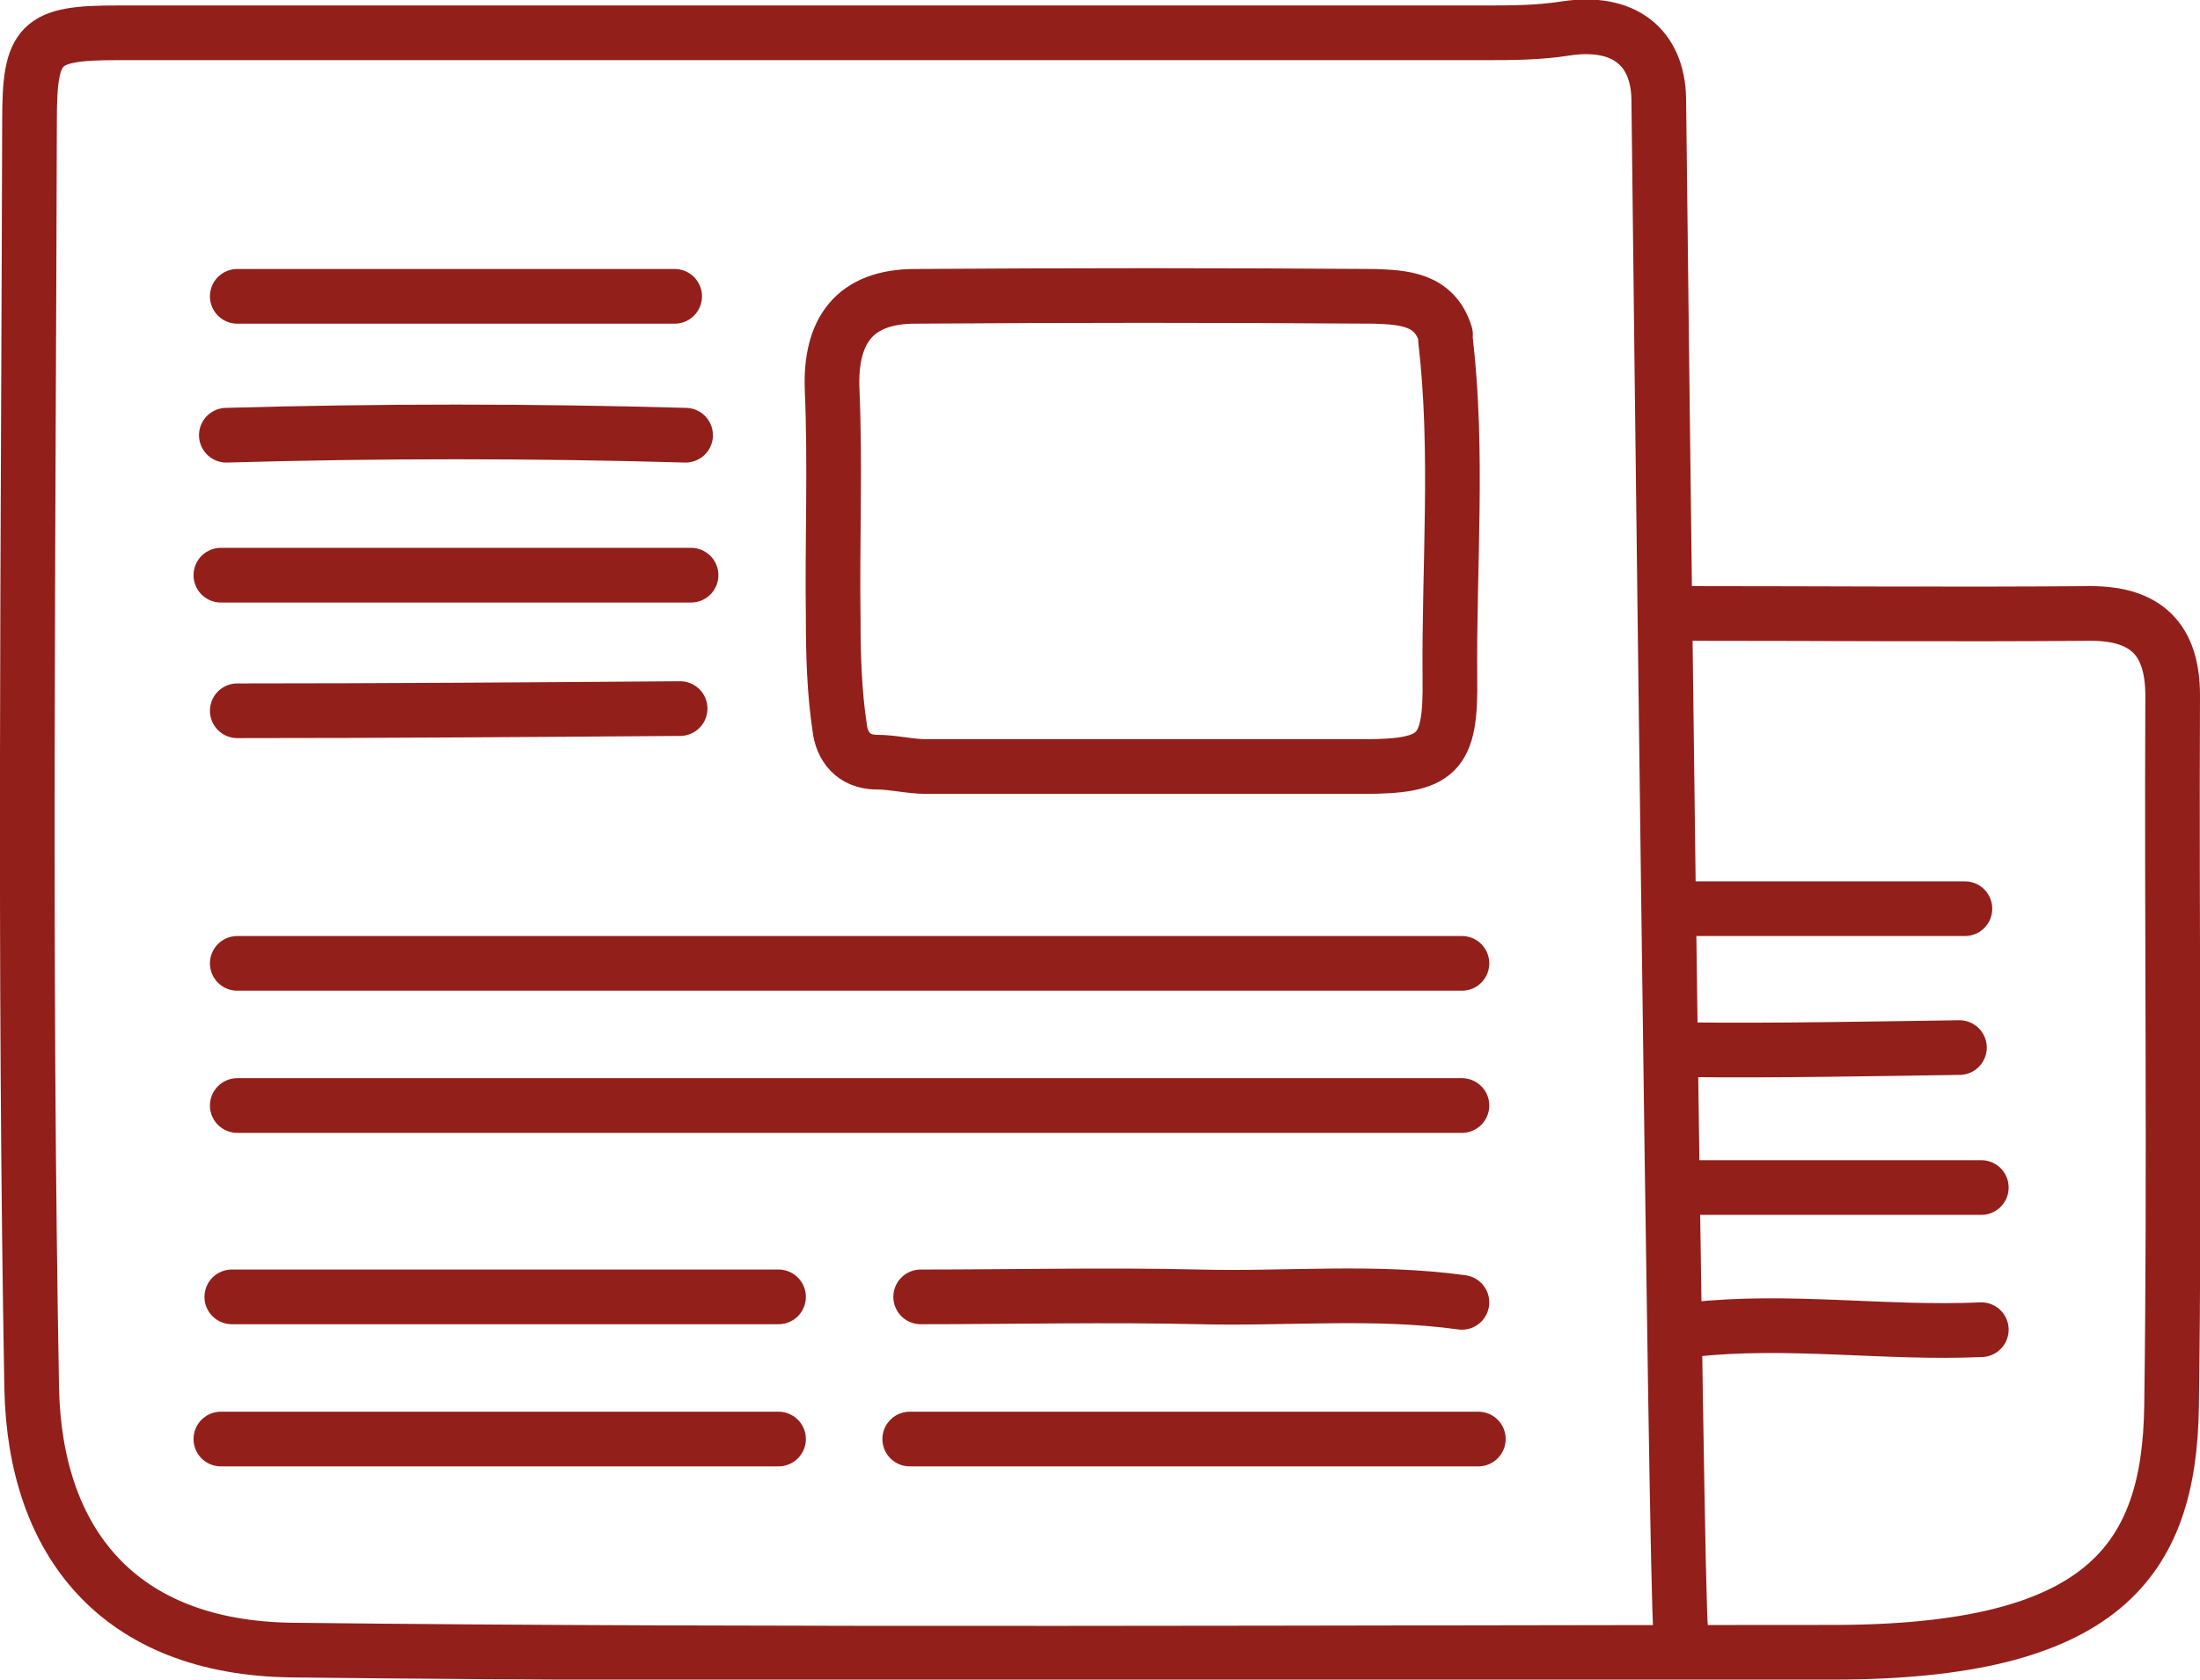
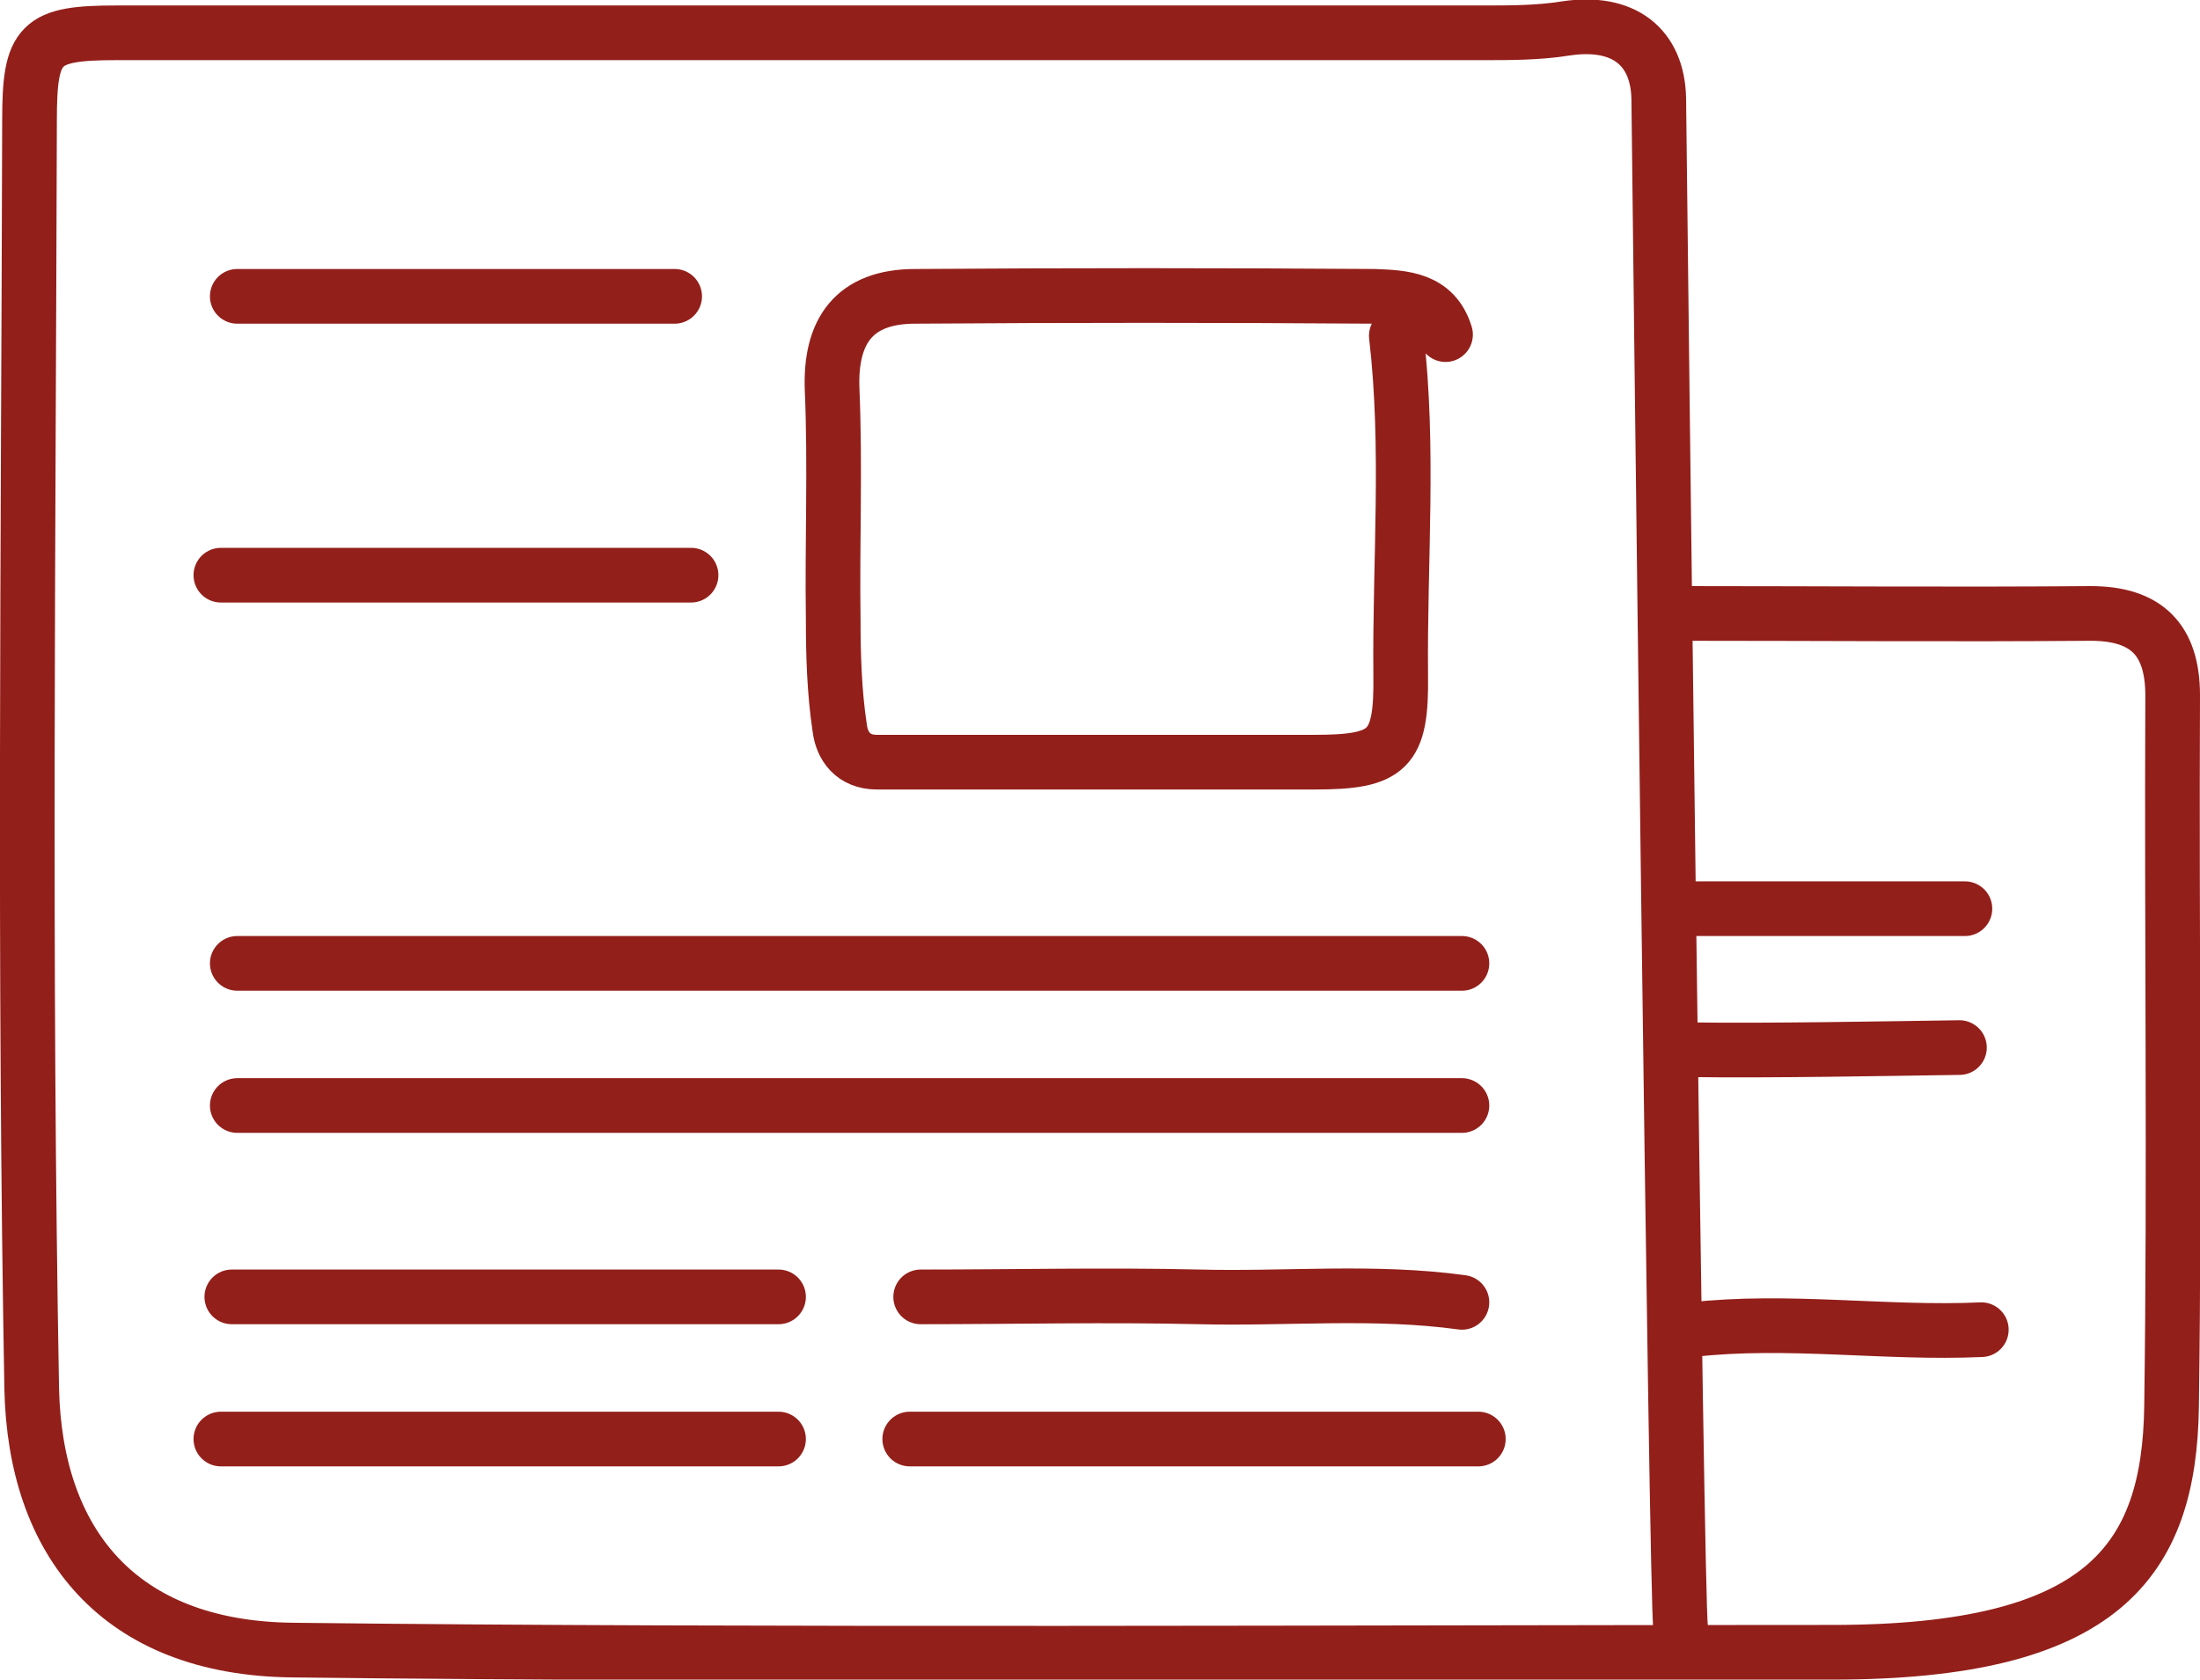
<svg xmlns="http://www.w3.org/2000/svg" version="1.1" id="Слой_1" x="0px" y="0px" viewBox="0 0 201.2 153.6" style="enable-background:new 0 0 201.2 153.6;" xml:space="preserve">
  <style type="text/css">

		.st0{fill-rule:evenodd;clip-rule:evenodd;fill:none;stroke:#931f1a;stroke-width:5;stroke-linecap:round;stroke-linejoin:round;stroke-miterlimit:10;}
</style>
  <g>
    <path class="st0" d="M154.2,56.1c12.3,0,24.7,0.1,37,0c5.1,0,7.5,2.4,7.5,7.5c-0.1,21.7,0.2,43.3-0.1,65   c-0.2,14.2-6.3,22.5-31,22.5c-42.2,0-98.7,0.3-140.9-0.2C10.8,150.7,3.2,141,2.9,127c-0.7-38.7-0.3-77.3-0.2-116c0-7.1,0.9-8,8-8   c41.7,0,83.3,0,125,0c2.5,0,5,0,7.5-0.4c5.3-0.8,8.4,1.7,8.5,6.4c0.1,9,1.6,138.2,2,139.8" />
    <path class="st0" d="M133.7,88.1c-37.3,0-74.7,0-112,0" />
    <path class="st0" d="M133.7,101.1c-37.3,0-74.7,0-112,0" />
-     <path class="st0" d="M132.2,30.6c-1-3.3-3.9-3.4-6.5-3.5c-14-0.1-28-0.1-42,0c-5.6,0-7.8,3.2-7.6,8.5c0.3,7,0,14,0.1,21   c0,3.3,0.1,6.7,0.6,10c0.2,1.6,1.2,3.1,3.4,3.1c1.5,0,3,0.4,4.5,0.4c13.3,0,26.7,0,40,0c6.8,0,8-1.1,7.9-8   c-0.1-10.3,0.8-20.7-0.4-31" />
+     <path class="st0" d="M132.2,30.6c-1-3.3-3.9-3.4-6.5-3.5c-14-0.1-28-0.1-42,0c-5.6,0-7.8,3.2-7.6,8.5c0.3,7,0,14,0.1,21   c0,3.3,0.1,6.7,0.6,10c0.2,1.6,1.2,3.1,3.4,3.1c13.3,0,26.7,0,40,0c6.8,0,8-1.1,7.9-8   c-0.1-10.3,0.8-20.7-0.4-31" />
    <path class="st0" d="M83.2,131.6c17.3,0,34.7,0,52,0" />
    <path class="st0" d="M71.2,131.6c-17,0-34,0-51,0" />
    <path class="st0" d="M71.2,118.6c-16.7,0-33.3,0-50,0" />
    <path class="st0" d="M133.7,119.1c-8-1.1-16-0.3-24-0.5c-8.5-0.2-17,0-25.5,0" />
-     <path class="st0" d="M62.7,39.8c-14-0.4-28-0.4-42,0" />
-     <path class="st0" d="M62.2,64.8c-13.5,0.1-27,0.2-40.5,0.2" />
    <path class="st0" d="M61.7,27.1c-13.3,0-26.7,0-40,0" />
    <path class="st0" d="M63.2,52.6c-14.3,0-28.7,0-43,0" />
    <path class="st0" d="M154.7,96c6.8,0.1,17.6-0.1,24.5-0.2" />
-     <path class="st0" d="M181.2,108.6c-9.2,0-18.3,0-27.3,0" />
    <path class="st0" d="M181.2,121.6c-8.8,0.4-17.7-1-26.5,0" />
    <path class="st0" d="M153.7,108.6" />
    <path class="st0" d="M179.7,83.1c-8.5,0-17,0-25.5,0" />
  </g>
</svg>